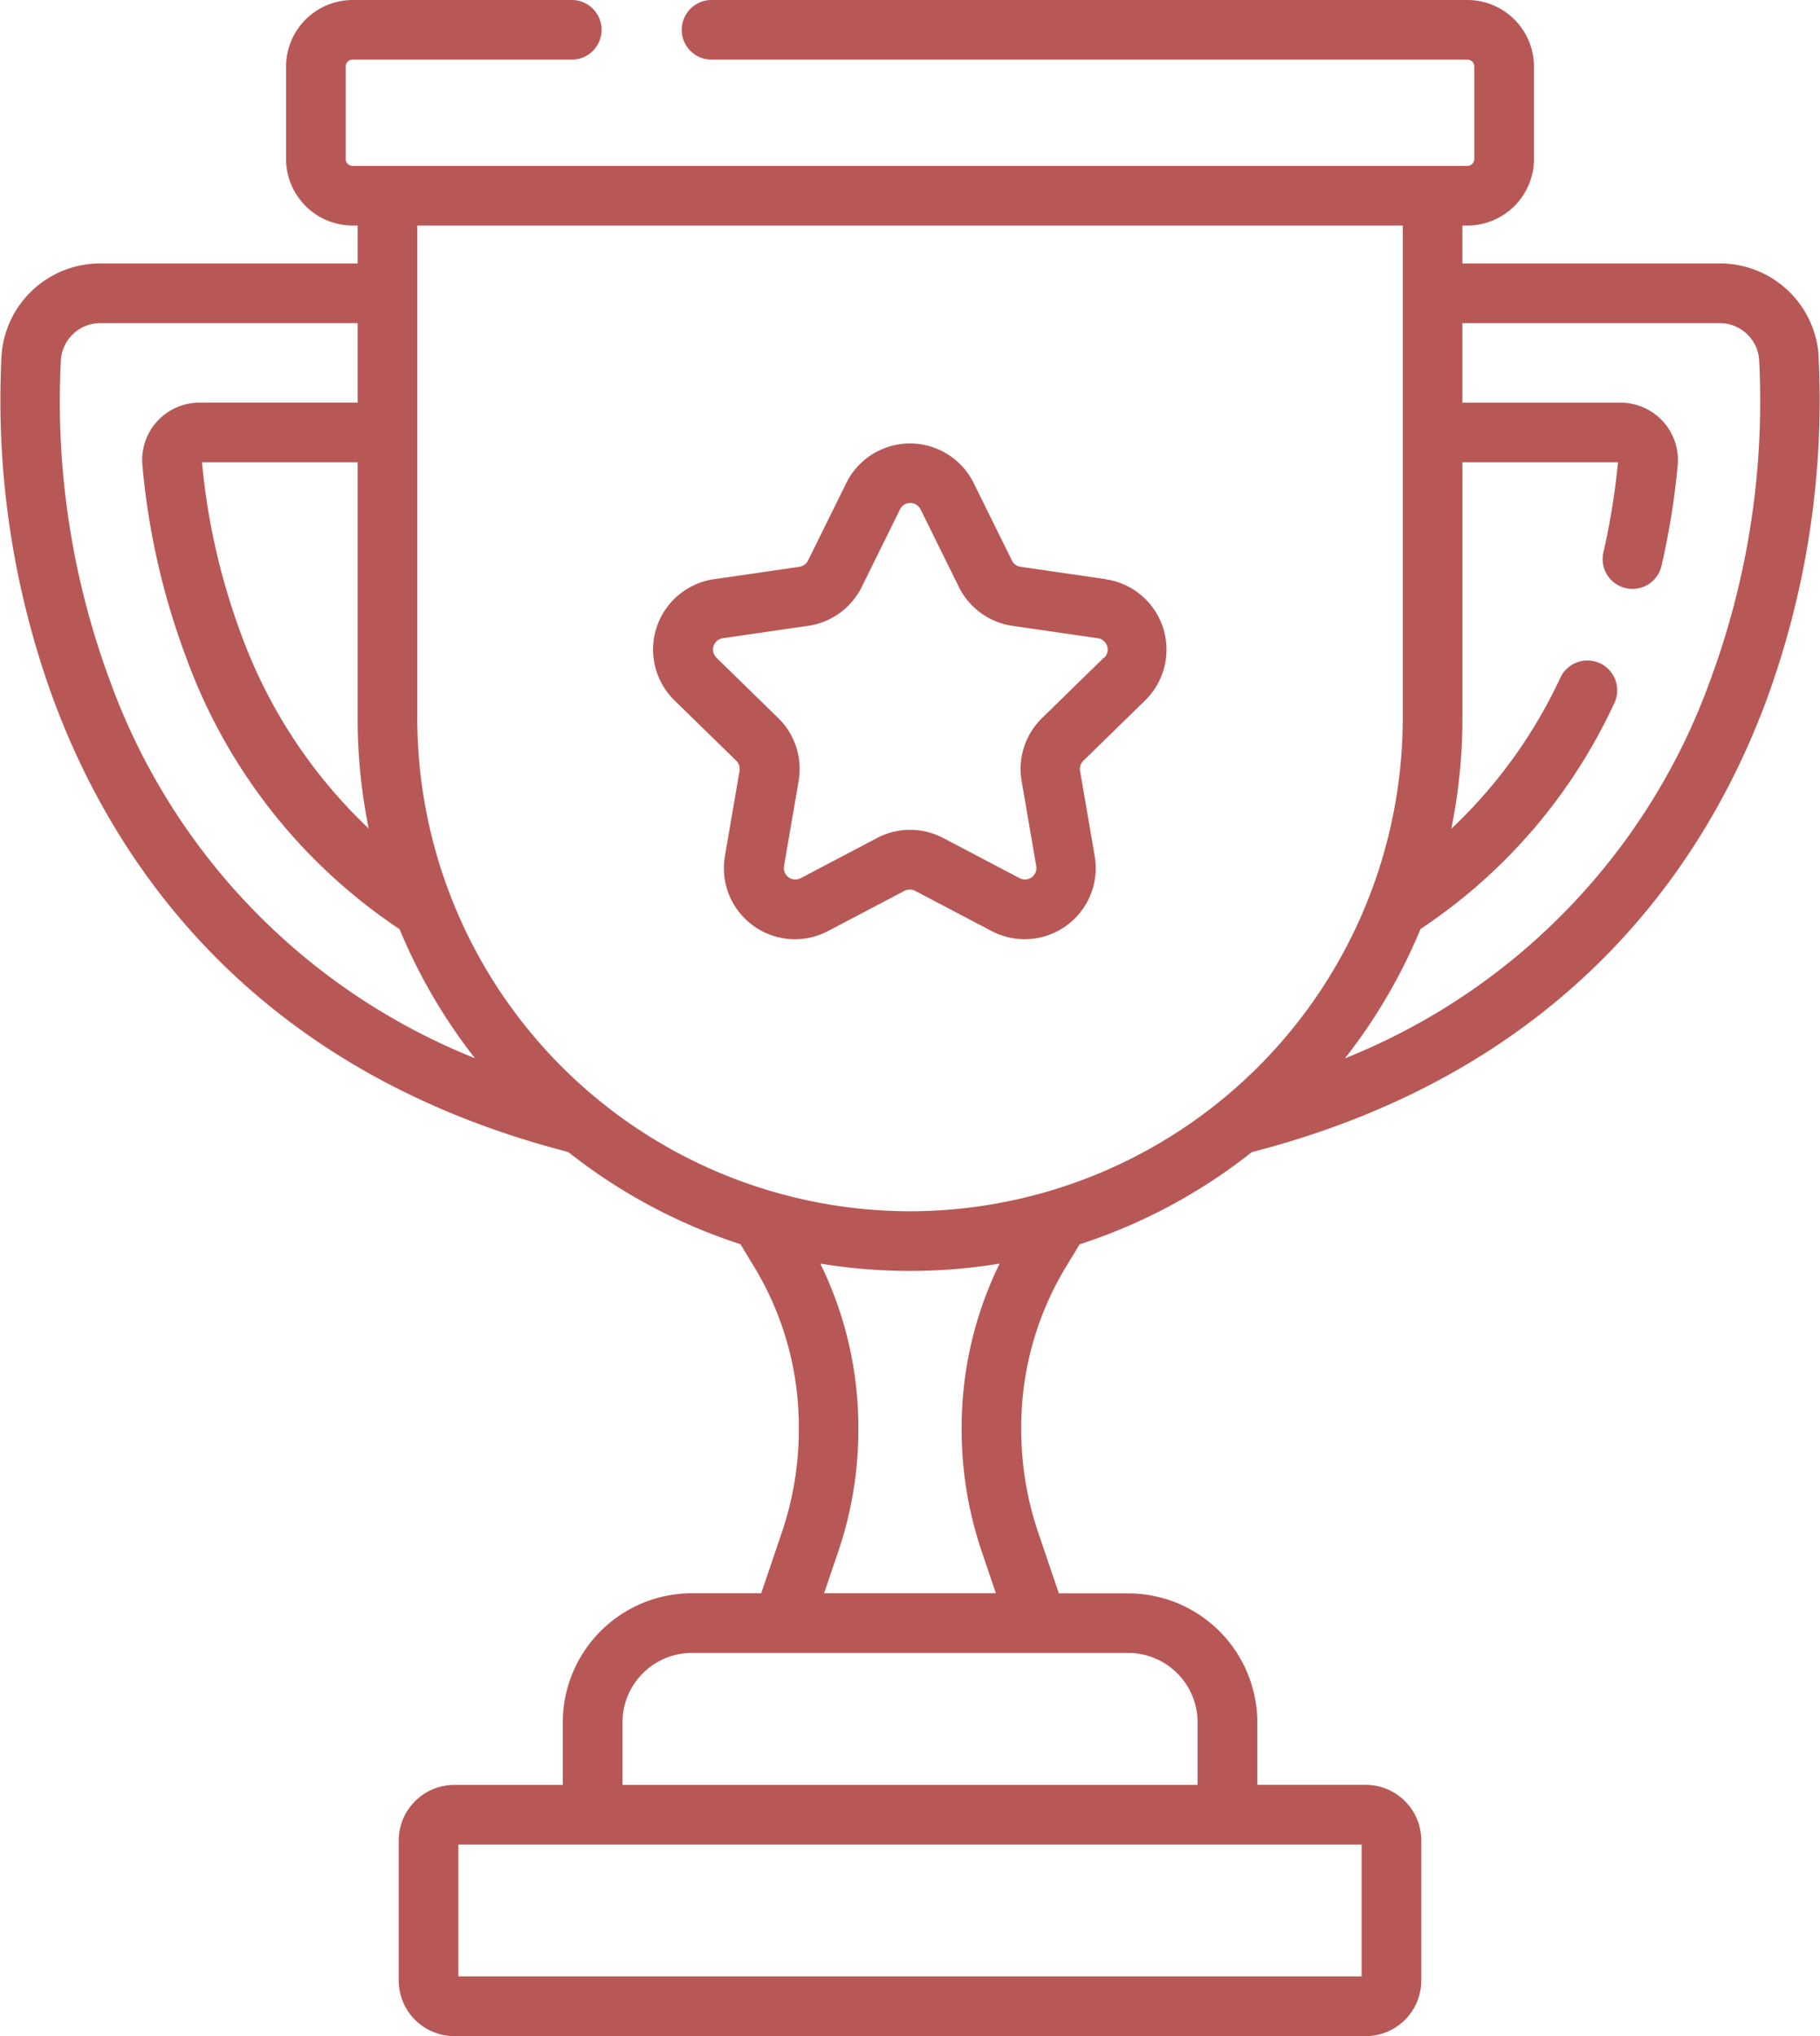
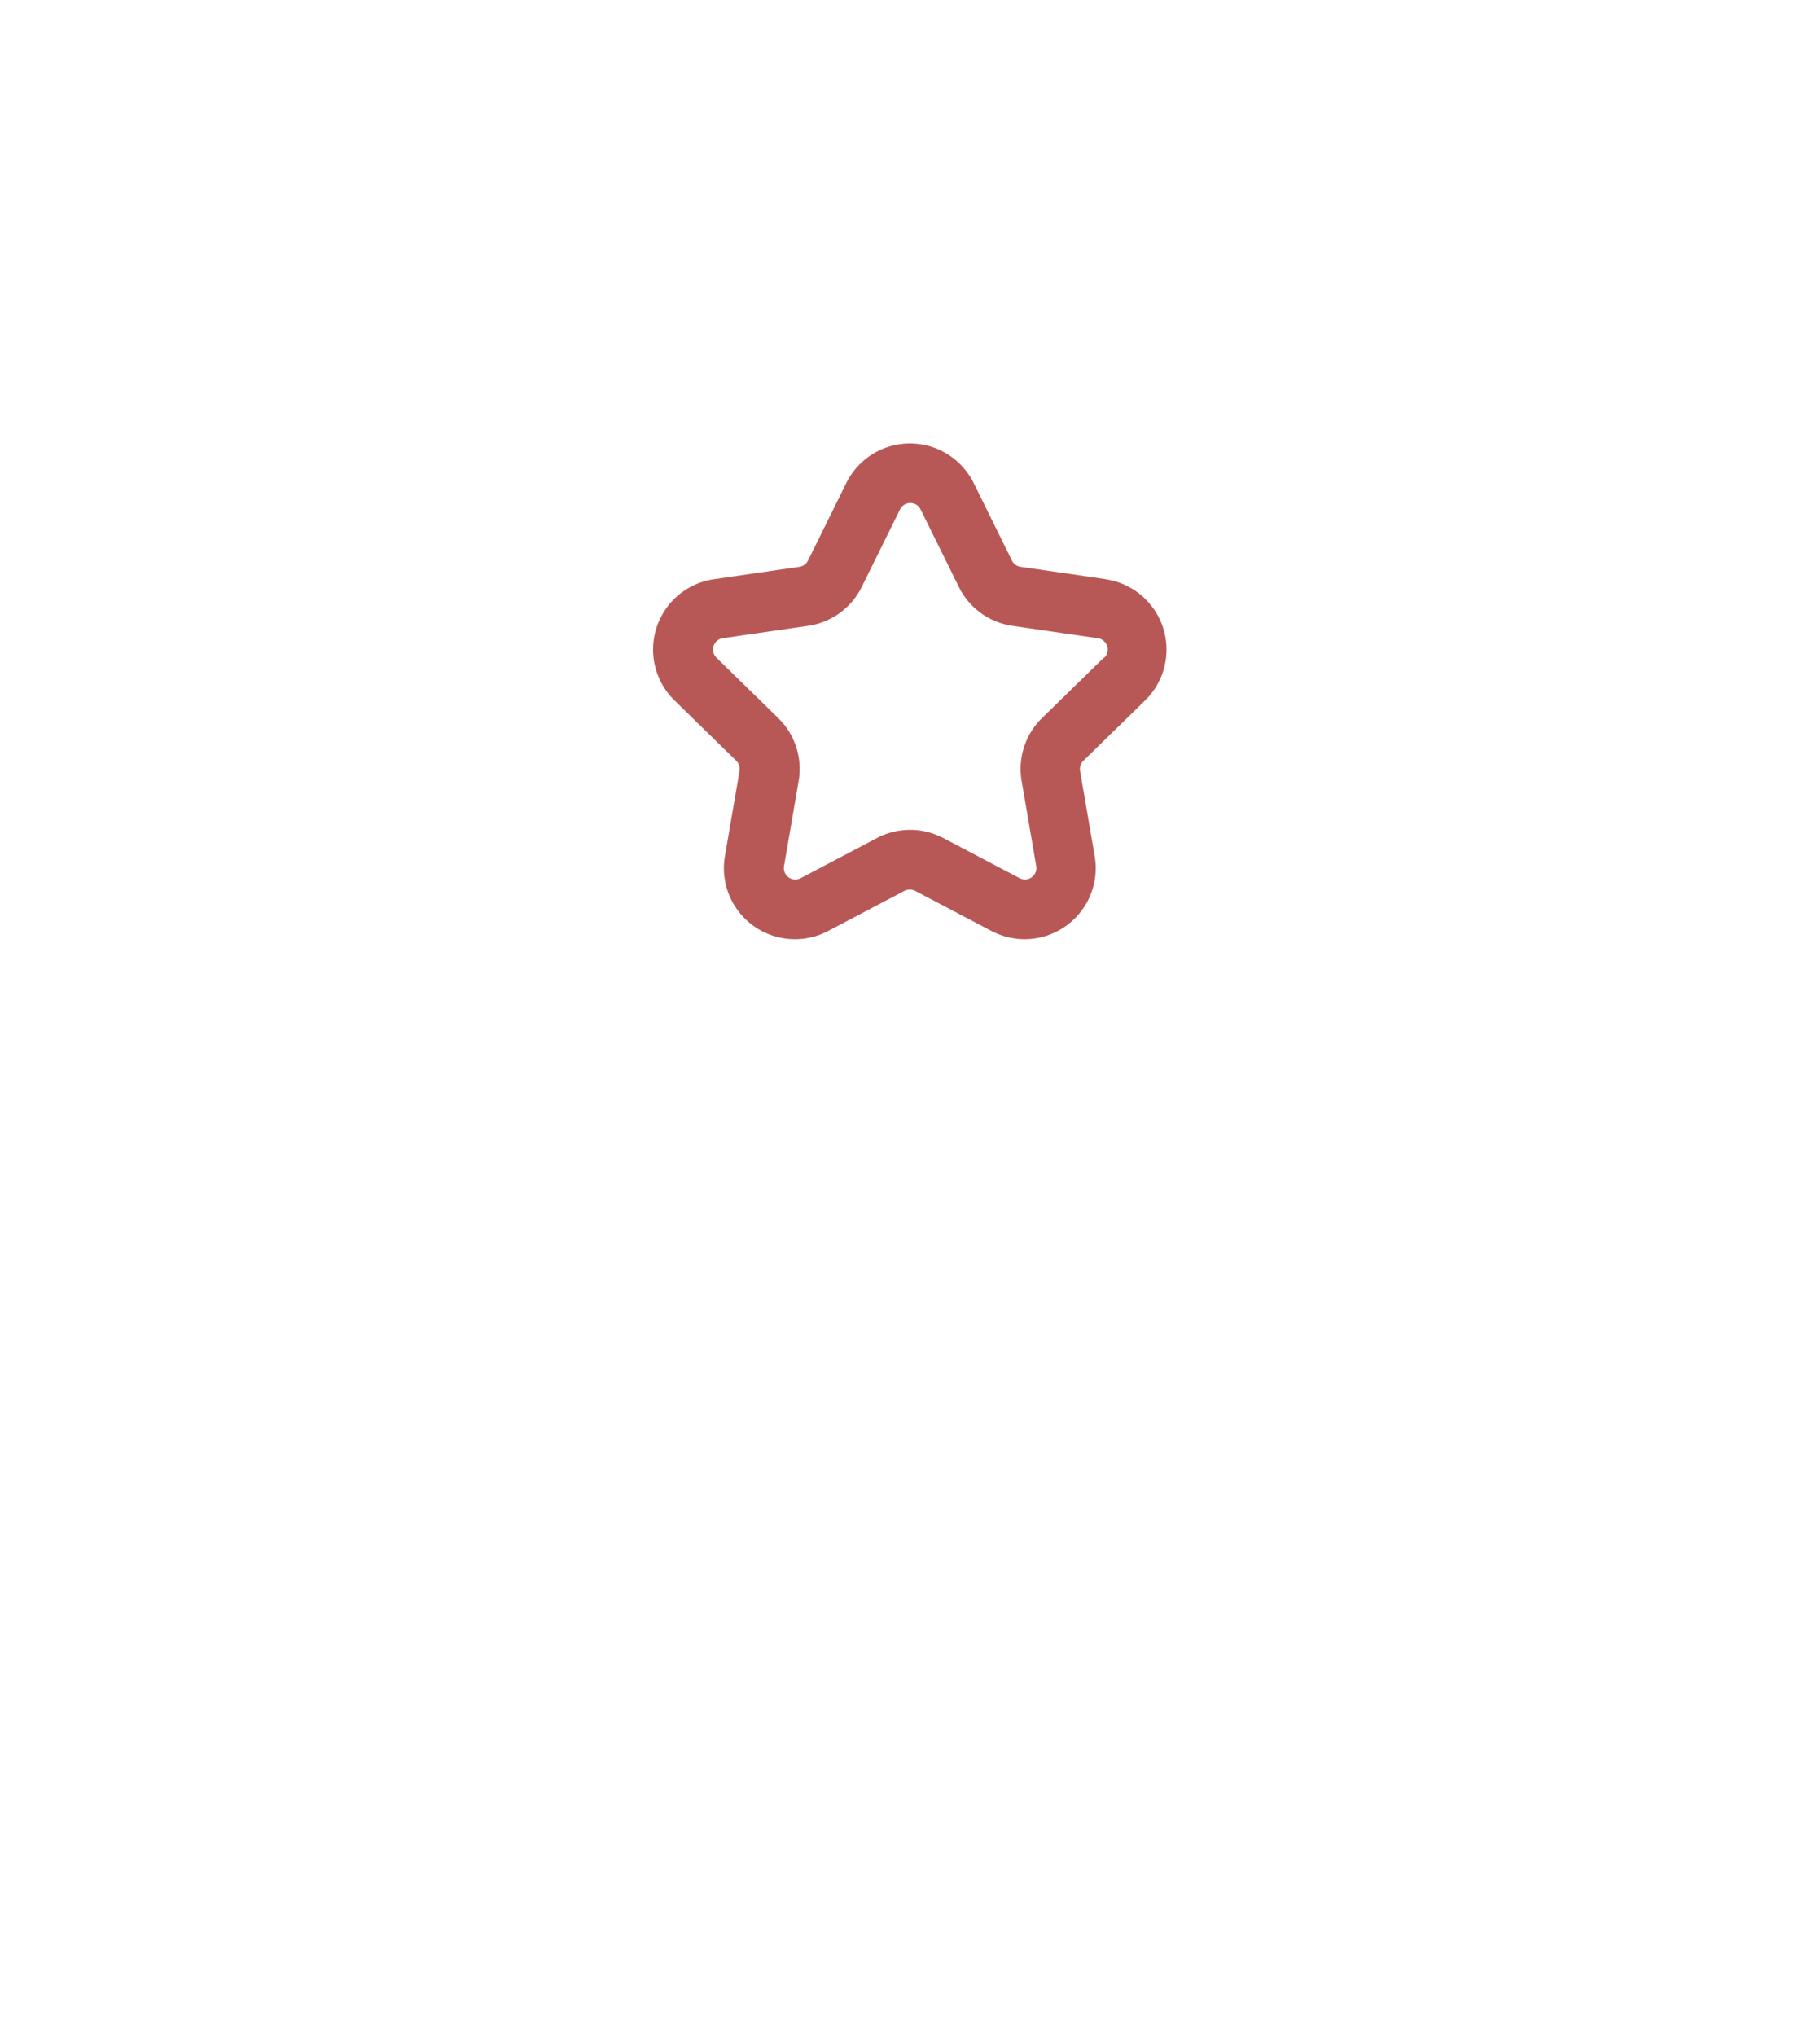
<svg xmlns="http://www.w3.org/2000/svg" id="trophy_1_" data-name="trophy (1)" width="56.015" height="62.648" viewBox="0 0 56.015 62.648">
  <g id="Gruppe_6" data-name="Gruppe 6" transform="translate(0)">
    <g id="Gruppe_5" data-name="Gruppe 5">
-       <path id="Pfad_31" data-name="Pfad 31" d="M83.072,10.893a3.043,3.043,0,0,0-3.047-2.787H72.111V6.94h.154A2.052,2.052,0,0,0,74.315,4.89V2.049A2.052,2.052,0,0,0,72.265,0H48.973a.918.918,0,0,0,0,1.835H72.265a.214.214,0,0,1,.214.214V4.89a.214.214,0,0,1-.214.214H37.956a.214.214,0,0,1-.214-.214V2.049a.214.214,0,0,1,.214-.214H44.67A.918.918,0,1,0,44.67,0H37.956a2.052,2.052,0,0,0-2.049,2.049V4.89A2.052,2.052,0,0,0,37.956,6.94h.154V8.106H30.2a3.043,3.043,0,0,0-3.047,2.787,26.787,26.787,0,0,0,1.594,10.631c1.853,5.012,6.1,11.411,15.845,13.923a16.984,16.984,0,0,0,5.3,2.837l.462.762a9.495,9.495,0,0,1,1.334,4.927,9.818,9.818,0,0,1-.516,3.161l-.641,1.89H48.4A3.976,3.976,0,0,0,44.424,53v1.922h-3.34a1.711,1.711,0,0,0-1.709,1.709v4.311a1.711,1.711,0,0,0,1.709,1.709H69.137a1.711,1.711,0,0,0,1.709-1.709V56.628a1.711,1.711,0,0,0-1.709-1.709H65.8V53a3.976,3.976,0,0,0-3.972-3.972H59.692l-.641-1.89a9.814,9.814,0,0,1-.516-3.161,9.5,9.5,0,0,1,1.334-4.927l.462-.762a16.983,16.983,0,0,0,5.3-2.837c9.741-2.511,13.992-8.911,15.845-13.923a26.787,26.787,0,0,0,1.594-10.631ZM38.45,25.493a15.583,15.583,0,0,1-3.918-5.957,20.6,20.6,0,0,1-1.212-5.312H38.11V22.1A17.008,17.008,0,0,0,38.45,25.493Zm-7.984-4.6a24.75,24.75,0,0,1-1.488-9.832A1.217,1.217,0,0,1,30.2,9.942H38.11v2.447H33.244a1.766,1.766,0,0,0-1.758,1.931,22.466,22.466,0,0,0,1.33,5.865A17.028,17.028,0,0,0,39.4,28.59a17.006,17.006,0,0,0,2.32,3.971A19.727,19.727,0,0,1,30.466,20.888ZM69.011,56.754v4.059H41.21V56.754ZM61.826,50.86A2.139,2.139,0,0,1,63.962,53v1.922h-17.7V53A2.139,2.139,0,0,1,48.4,50.86Zm-4.513-3.136.441,1.3H52.467l.441-1.3a11.648,11.648,0,0,0,.613-3.75,11.449,11.449,0,0,0-1.171-5.093,17.023,17.023,0,0,0,5.519,0A11.449,11.449,0,0,0,56.7,43.974,11.648,11.648,0,0,0,57.313,47.724Zm-2.2-10.454A15.182,15.182,0,0,1,39.946,22.1V6.94h30.33V22.1A15.182,15.182,0,0,1,55.111,37.27ZM79.756,20.888A19.727,19.727,0,0,1,68.5,32.563a17.01,17.01,0,0,0,2.324-3.979,16.789,16.789,0,0,0,5.958-6.937.918.918,0,1,0-1.659-.786A15.166,15.166,0,0,1,71.771,25.5a17.007,17.007,0,0,0,.341-3.394V14.224H76.9a21.8,21.8,0,0,1-.451,2.785.918.918,0,0,0,1.789.412,23.7,23.7,0,0,0,.5-3.1,1.766,1.766,0,0,0-1.758-1.931H72.111V9.942h7.914a1.217,1.217,0,0,1,1.219,1.115,24.759,24.759,0,0,1-1.488,9.832Z" transform="translate(-27.103)" fill="#b85856" />
      <path id="Pfad_32" data-name="Pfad 32" d="M205.316,115.691l-2.631-.382a.352.352,0,0,1-.265-.192l-1.177-2.384a2.187,2.187,0,0,0-3.922,0l-1.177,2.384a.352.352,0,0,1-.265.192l-2.631.382a2.187,2.187,0,0,0-1.212,3.731l1.9,1.856a.352.352,0,0,1,.1.312l-.45,2.621a2.187,2.187,0,0,0,3.174,2.306l2.353-1.237a.351.351,0,0,1,.327,0l2.354,1.237a2.187,2.187,0,0,0,3.173-2.306l-.45-2.621a.351.351,0,0,1,.1-.311l1.9-1.856a2.187,2.187,0,0,0-1.212-3.73Zm-.069,2.416-1.9,1.856a2.187,2.187,0,0,0-.629,1.936l.45,2.621a.352.352,0,0,1-.51.371l-2.354-1.237a2.186,2.186,0,0,0-2.035,0l-2.353,1.237a.352.352,0,0,1-.511-.371l.45-2.621a2.187,2.187,0,0,0-.629-1.936l-1.9-1.856a.352.352,0,0,1,.195-.6l2.631-.382a2.187,2.187,0,0,0,1.647-1.2l1.177-2.384a.352.352,0,0,1,.631,0l1.177,2.384a2.187,2.187,0,0,0,1.647,1.2l2.631.382a.352.352,0,0,1,.2.6Z" transform="translate(-171.275 -97.869)" fill="#b85856" />
    </g>
  </g>
</svg>